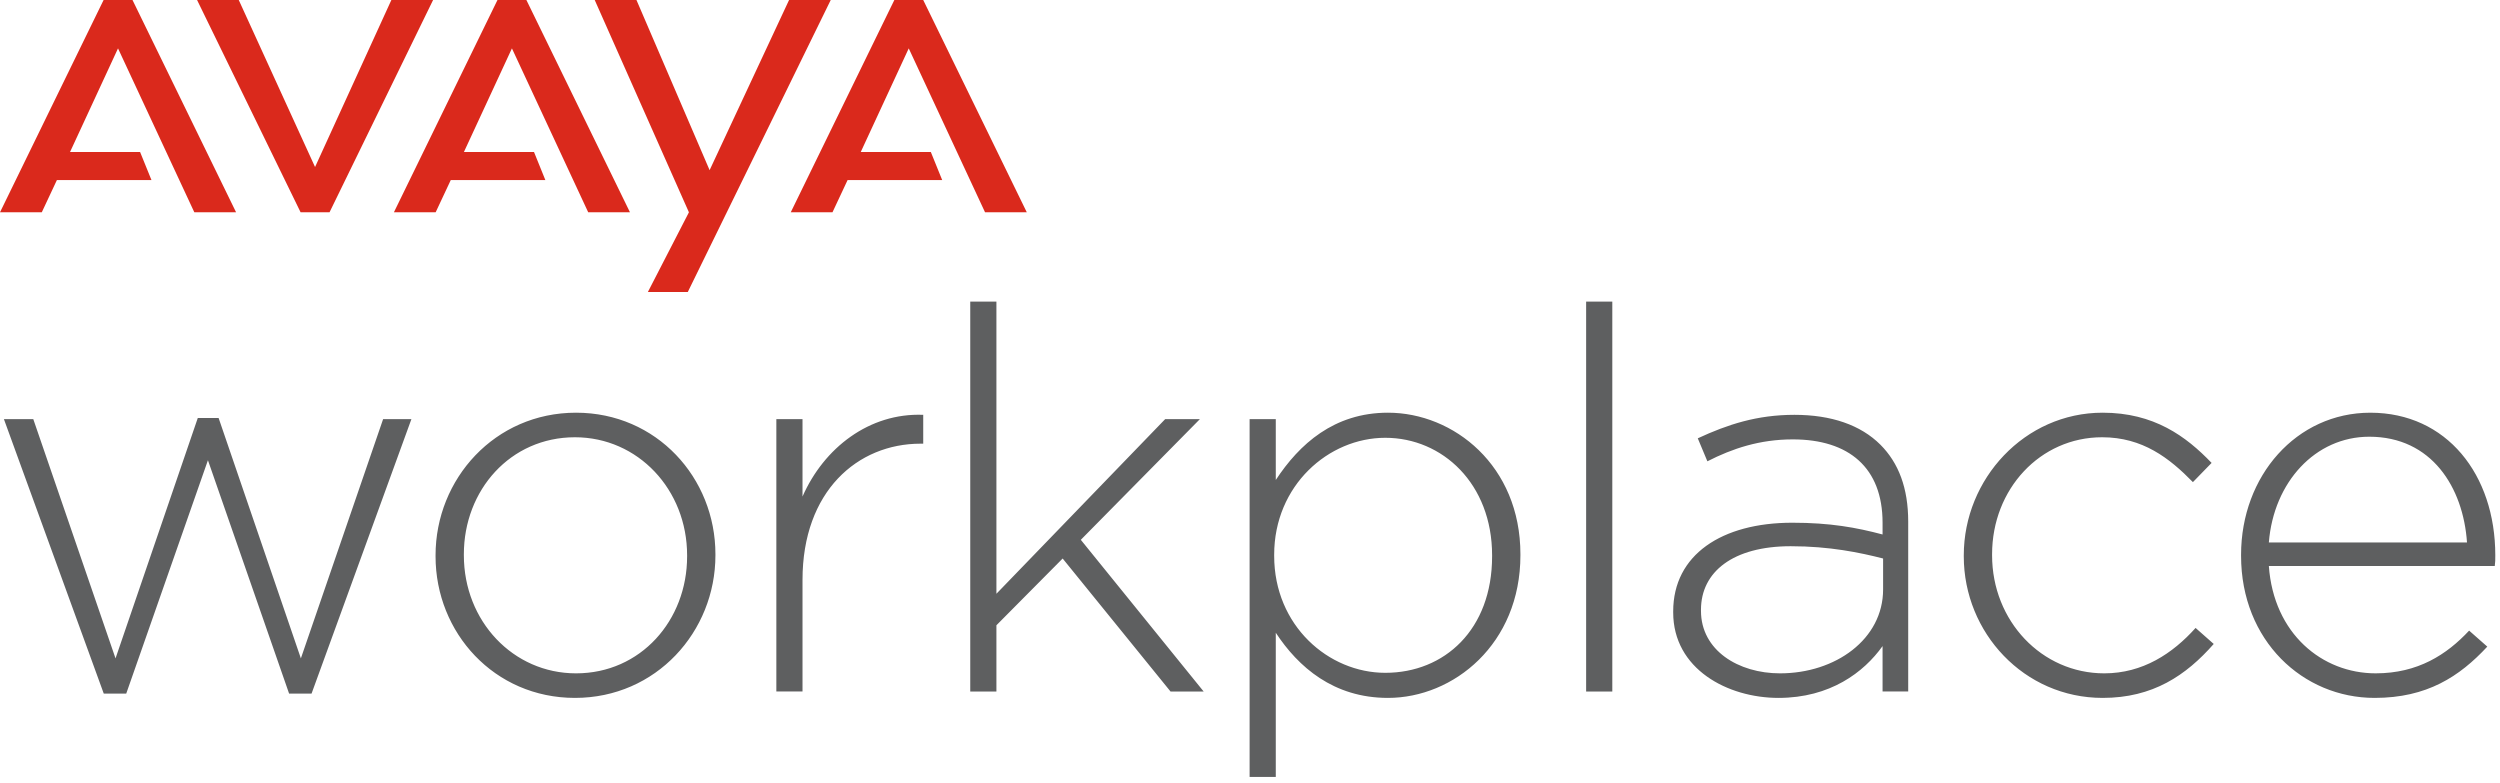
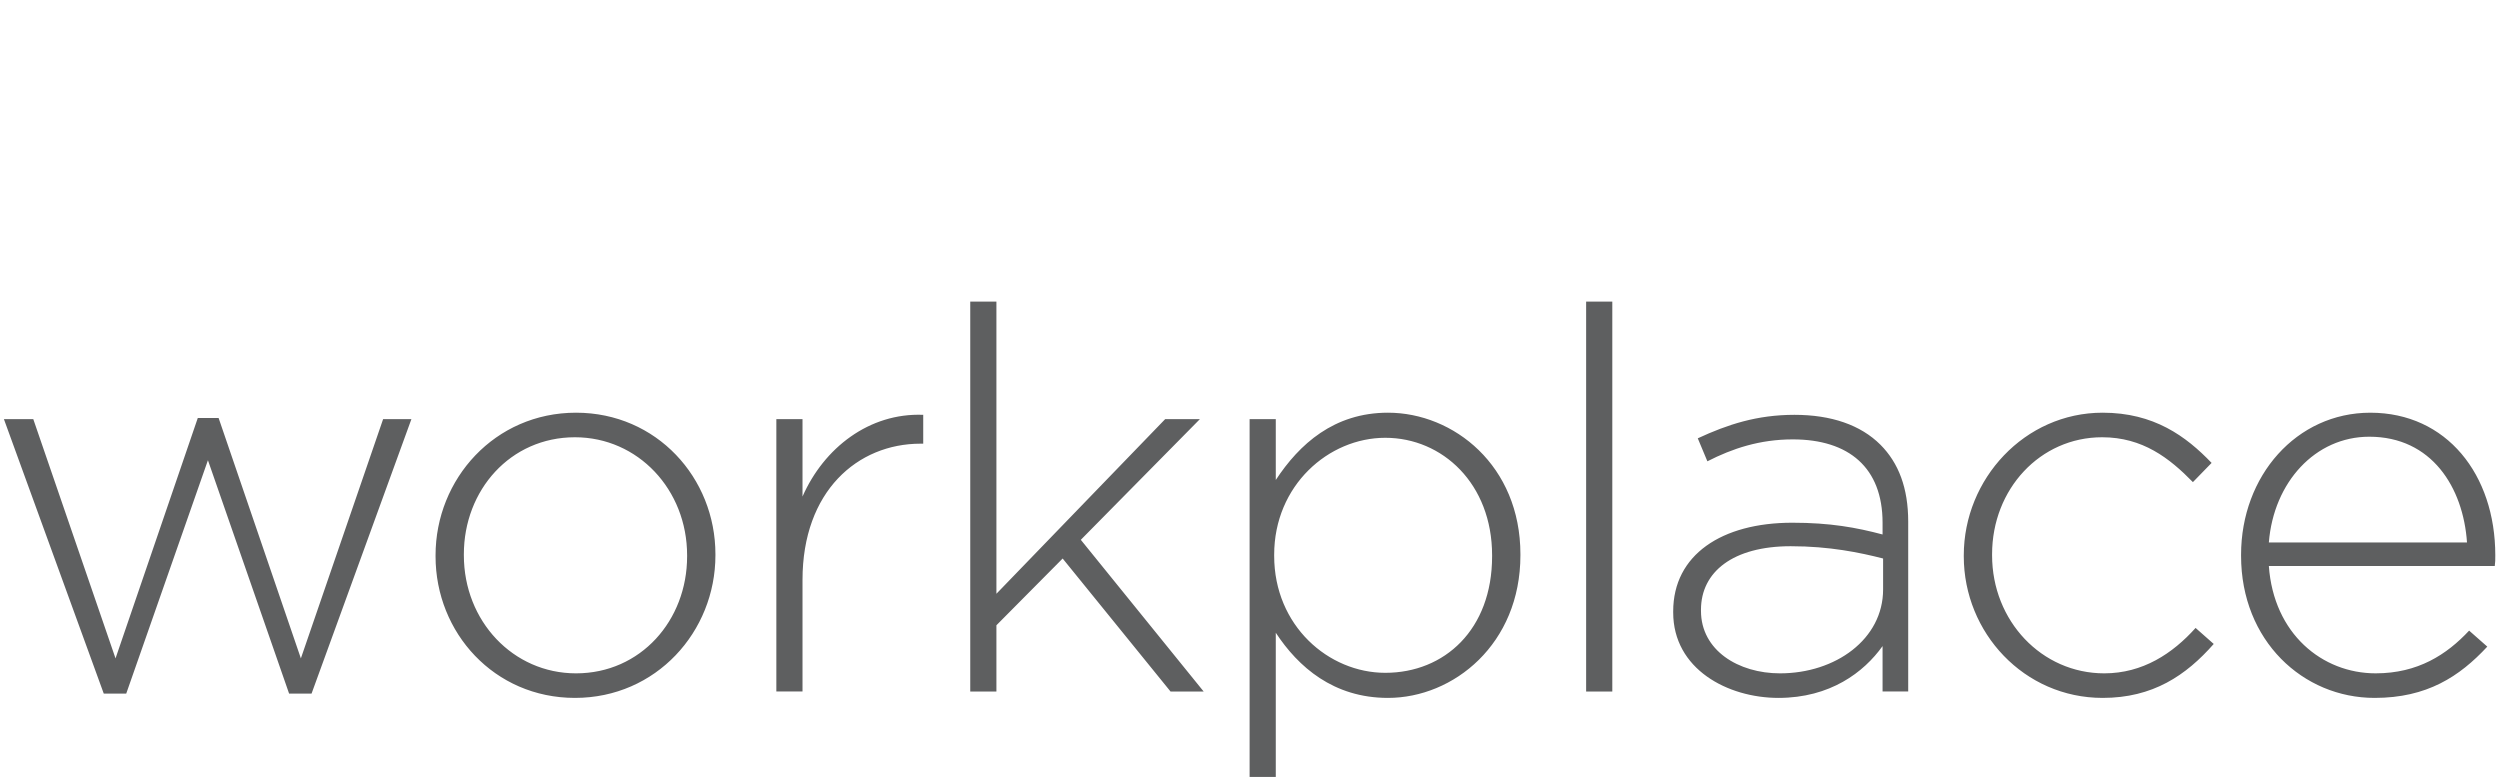
<svg xmlns="http://www.w3.org/2000/svg" width="230px" height="72px" viewBox="0 0 230 72" version="1.1">
  <title>Logo/Workplace-OnLight@3x</title>
  <g id="Workplace" stroke="none" stroke-width="1" fill="none" fill-rule="evenodd">
    <g id="Logo" transform="translate(-505, -551)">
      <g id="Logo/Workplace-OnLight" transform="translate(505, 551)">
        <path d="M127.691,37.968 C133.736,37.968 139.878,42.833 139.878,50.99 L139.878,51.087 C139.878,59.244 133.736,64.207 127.691,64.207 C122.679,64.207 119.437,61.358 117.372,58.213 L117.372,71.479 L114.964,71.479 L114.964,38.558 L117.372,38.558 L117.372,44.159 C119.534,40.867 122.729,37.968 127.691,37.968 Z M52.994,37.968 C60.413,37.968 65.819,43.963 65.819,50.99 L65.819,51.087 C65.819,58.114 60.365,64.207 52.895,64.207 C45.476,64.207 40.071,58.213 40.071,51.186 L40.071,51.087 C40.071,44.06 45.526,37.968 52.994,37.968 Z M165.088,38.164 C168.479,38.164 171.182,39.098 173,40.915 C174.67,42.588 175.555,44.896 175.555,47.992 L175.555,63.617 L173.196,63.617 L173.196,59.44 C171.476,61.849 168.38,64.207 163.615,64.207 C158.946,64.207 153.934,61.554 153.934,56.344 L153.934,56.247 C153.934,51.038 158.406,48.09 164.892,48.09 C168.38,48.09 170.789,48.532 173.196,49.172 L173.196,48.09 C173.196,43.03 170.1,40.424 164.941,40.424 C161.895,40.424 159.389,41.26 157.079,42.44 L156.195,40.325 C158.946,39.049 161.65,38.164 165.088,38.164 Z M193.443,37.968 C198.16,37.968 201.109,40.129 203.467,42.588 L201.747,44.355 C199.586,42.145 197.129,40.228 193.394,40.228 C187.695,40.228 183.272,44.995 183.272,50.99 L183.272,51.087 C183.272,57.132 187.842,61.948 193.59,61.948 C197.129,61.948 199.88,60.129 201.994,57.77 L203.663,59.244 C201.109,62.144 198.063,64.207 193.443,64.207 C186.22,64.207 180.668,58.213 180.668,51.186 L180.668,51.087 C180.668,44.06 186.27,37.968 193.443,37.968 Z M218.07,37.969 C225.097,37.969 229.567,43.668 229.567,51.088 C229.567,51.529 229.567,51.676 229.519,52.07 L208.734,52.07 C209.176,58.311 213.647,61.947 218.561,61.947 C222.443,61.947 225.097,60.227 227.16,58.016 L228.831,59.49 C226.275,62.242 223.278,64.207 218.463,64.207 C211.879,64.207 206.179,58.95 206.179,51.138 L206.179,51.039 C206.179,43.766 211.289,37.969 218.07,37.969 Z M20.113,38.459 L27.68,60.571 L35.247,38.558 L37.85,38.558 L28.662,63.814 L26.598,63.814 L19.13,42.341 L11.612,63.814 L9.547,63.814 L0.359,38.558 L3.061,38.558 L10.628,60.571 L18.195,38.459 L20.113,38.459 Z M91.67,27.747 L91.67,54.626 L107.198,38.558 L110.392,38.558 L99.435,49.663 L110.736,63.618 L107.689,63.618 L97.764,51.383 L91.67,57.525 L91.67,63.618 L89.263,63.618 L89.263,27.747 L91.67,27.747 Z M148.332,27.747 L148.332,63.618 L145.924,63.618 L145.924,27.747 L148.332,27.747 Z M84.937,38.164 L84.937,40.818 L84.691,40.818 C78.894,40.818 73.831,45.191 73.831,53.347 L73.831,63.617 L71.424,63.617 L71.424,38.558 L73.831,38.558 L73.831,45.682 C75.798,41.21 79.974,37.968 84.937,38.164 Z M52.895,40.228 C46.951,40.228 42.675,45.093 42.675,50.99 L42.675,51.087 C42.675,57.132 47.196,61.948 52.994,61.948 C58.94,61.948 63.214,57.082 63.214,51.186 L63.214,51.087 C63.214,45.044 58.694,40.228 52.895,40.228 Z M164.744,50.252 C159.437,50.252 156.49,52.611 156.49,56.099 L156.49,56.197 C156.49,59.834 159.93,61.948 163.762,61.948 C168.872,61.948 173.245,58.803 173.245,54.232 L173.245,51.382 C171.133,50.842 168.332,50.252 164.744,50.252 Z M127.446,40.277 C122.236,40.277 117.224,44.65 117.224,51.038 L117.224,51.137 C117.224,57.574 122.236,61.899 127.446,61.899 C132.899,61.899 137.273,57.918 137.273,51.186 L137.273,51.087 C137.273,44.503 132.703,40.277 127.446,40.277 Z M217.972,40.178 C213.009,40.178 209.176,44.356 208.734,49.908 L226.964,49.908 C226.62,44.848 223.72,40.178 217.972,40.178 Z" id="workplace" fill="#5E5F60" fill-rule="nonzero" />
-         <path d="M58.554,0 L65.284,15.656 L72.594,0 L76.428,0 L63.277,26.863 L59.605,26.863 L63.38,19.532 L54.713,0 L58.554,0 Z M84.936,3.49541185e-15 L94.465,19.531 L90.624,19.531 L83.604,4.451 L79.189,13.985 L85.637,13.985 L86.682,16.567 L77.978,16.567 L76.588,19.531 L72.749,19.531 L82.28,3.49541185e-15 L84.936,3.49541185e-15 Z M12.19,3.49541185e-15 L21.72,19.531 L17.878,19.531 L10.857,4.451 L6.443,13.985 L12.889,13.985 L13.935,16.567 L5.234,16.567 L3.844,19.531 L-2.04624848e-13,19.531 L9.531,3.49541185e-15 L12.19,3.49541185e-15 Z M48.428,3.49541185e-15 L57.957,19.531 L54.115,19.531 L47.097,4.451 L42.68,13.985 L49.129,13.985 L50.173,16.567 L41.47,16.567 L40.08,19.531 L36.239,19.531 L45.768,3.49541185e-15 L48.428,3.49541185e-15 Z M21.965,-5.73018335e-17 L28.985,15.366 L36.006,-5.73018335e-17 L39.844,-5.73018335e-17 L30.317,19.531 L27.655,19.531 L18.13,-5.73018335e-17 L21.965,-5.73018335e-17 Z" id="avaya" fill="#DA291C" />
      </g>
    </g>
  </g>
</svg>